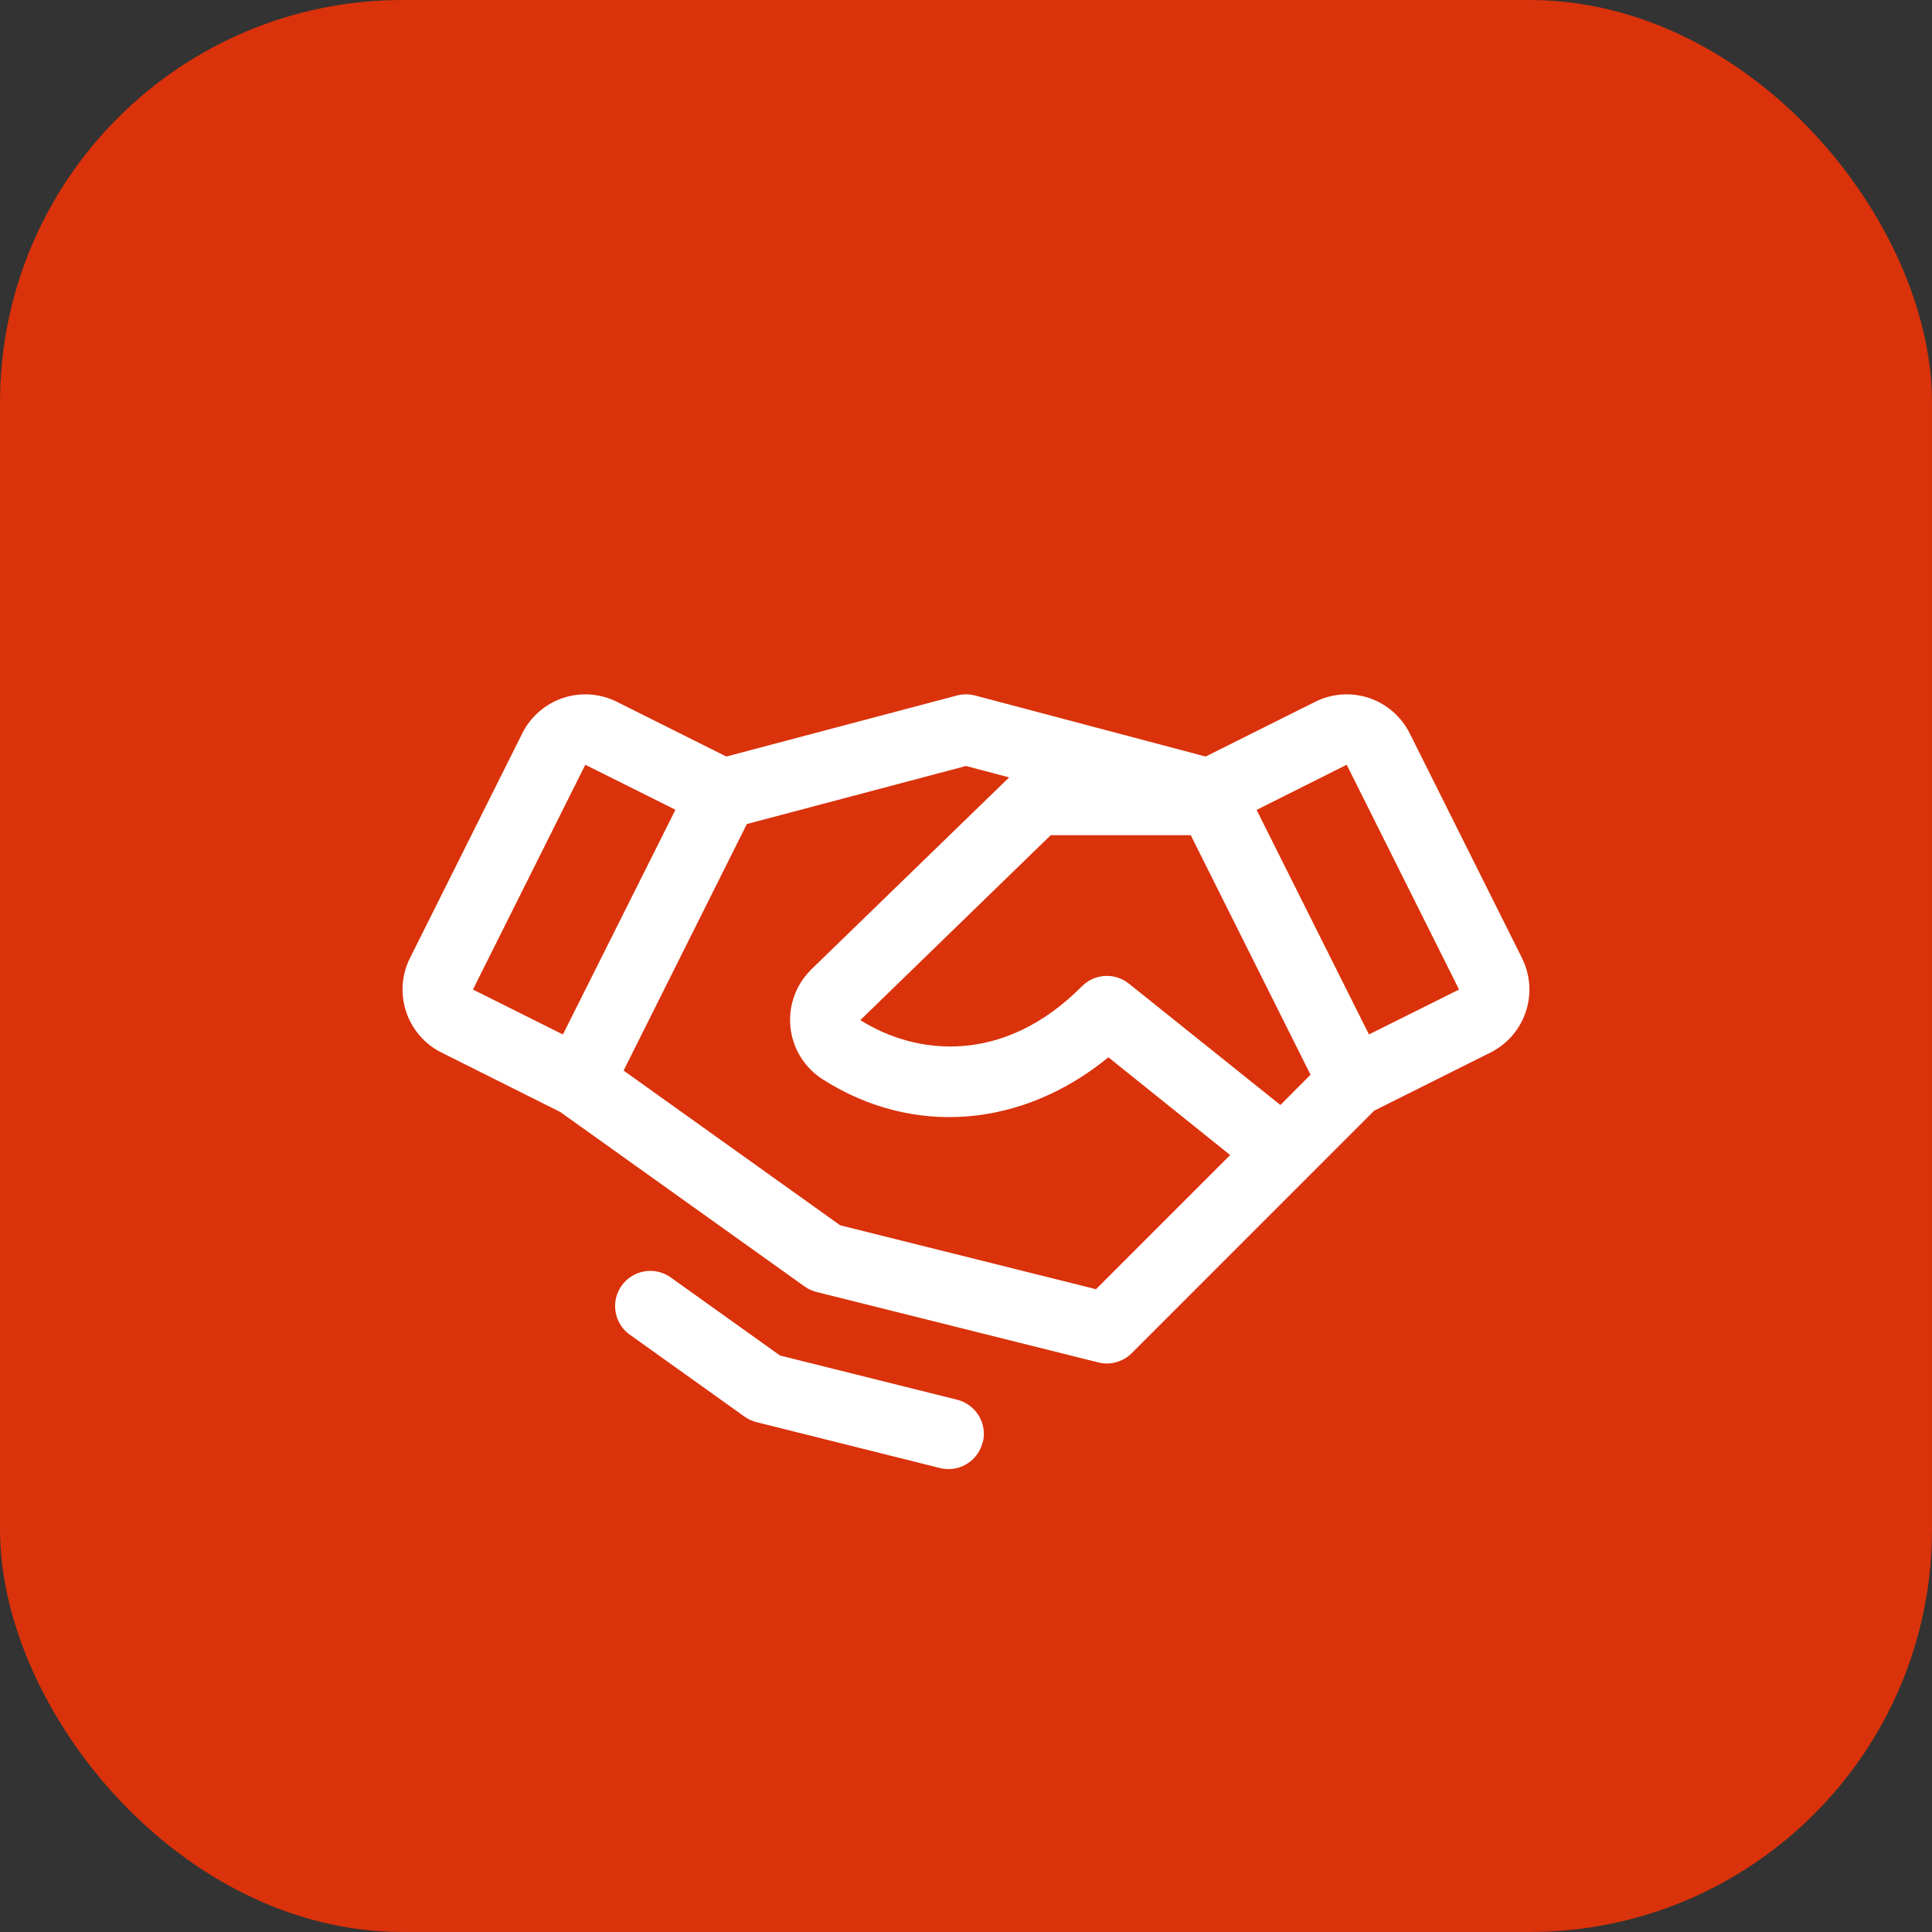
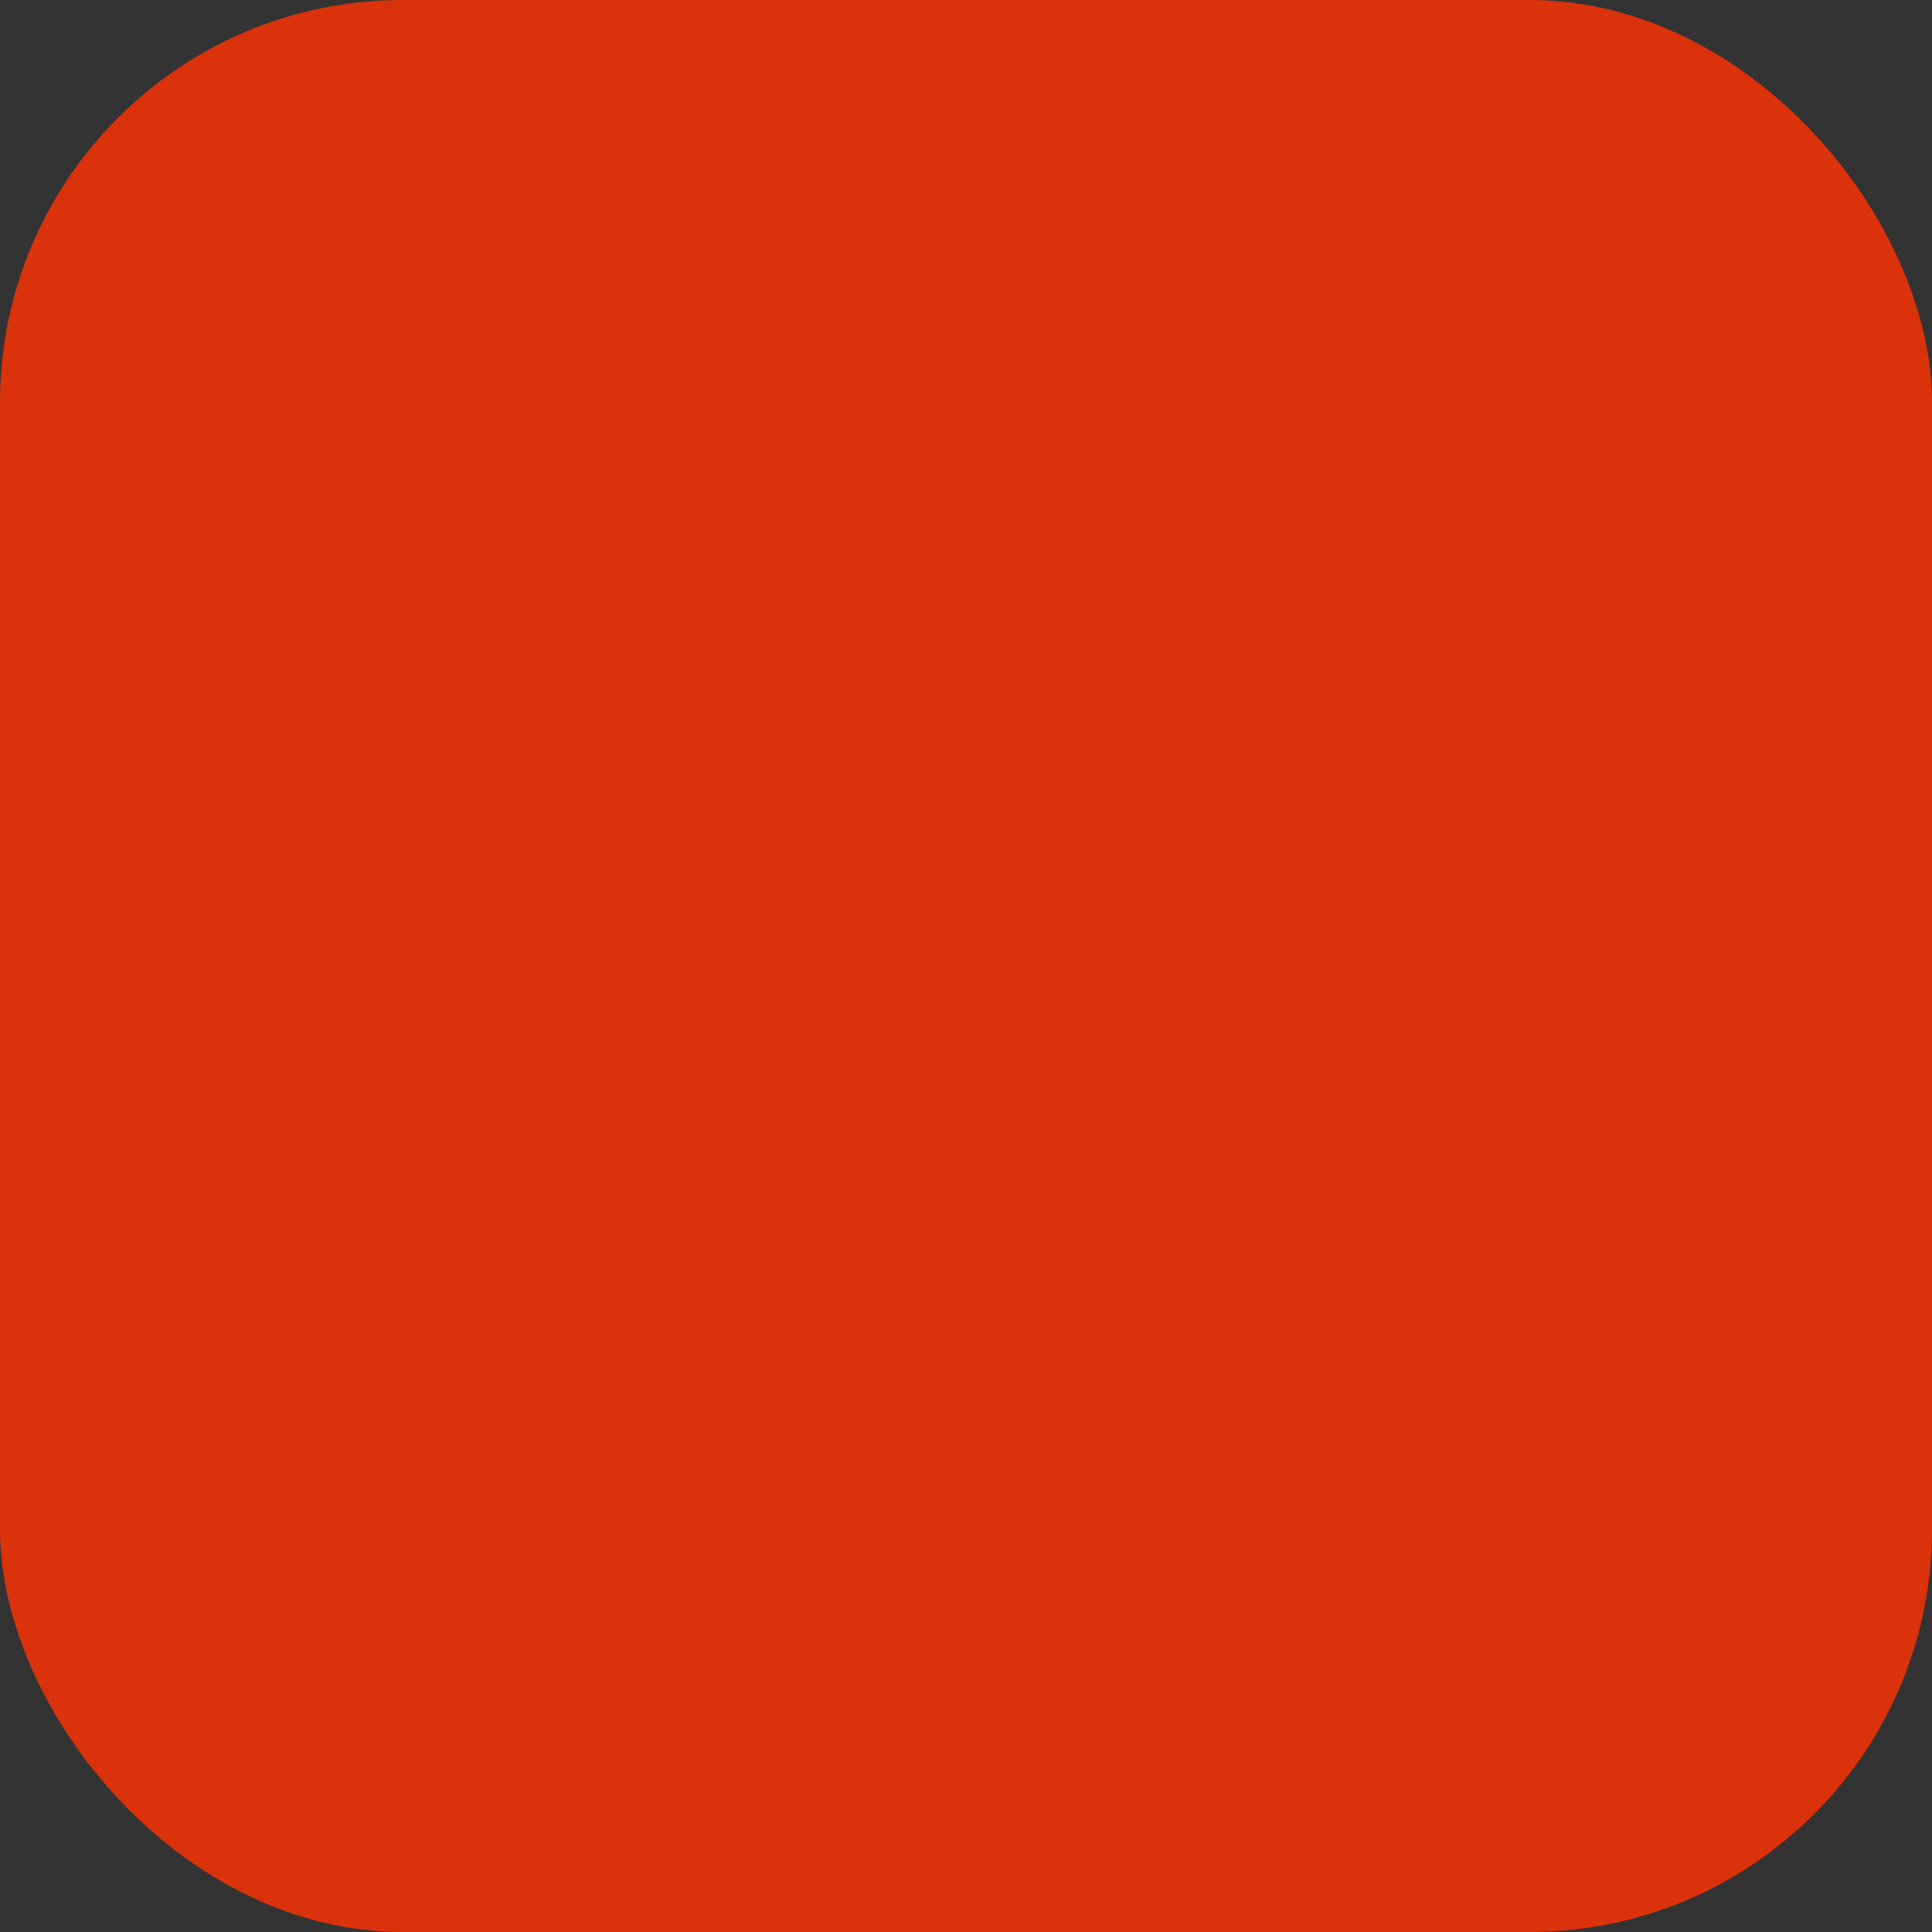
<svg xmlns="http://www.w3.org/2000/svg" width="48" height="48" viewBox="0 0 48 48" fill="none">
  <rect x="0" y="0" width="48" height="48" fill="#333333" stroke="none" />
  <rect width="48" height="48" rx="10" fill="#DA320B" />
-   <path d="M37.814 23.803L35.023 18.218C34.92 18.012 34.778 17.829 34.604 17.679C34.43 17.528 34.229 17.413 34.011 17.34C33.793 17.268 33.562 17.239 33.333 17.255C33.104 17.272 32.88 17.333 32.675 17.436L29.954 18.796L24.224 17.279C24.077 17.241 23.923 17.241 23.776 17.279L18.046 18.796L15.325 17.436C15.12 17.333 14.896 17.272 14.667 17.255C14.438 17.239 14.207 17.268 13.989 17.34C13.771 17.413 13.57 17.528 13.396 17.679C13.222 17.829 13.08 18.012 12.977 18.218L10.186 23.802C10.083 24.007 10.022 24.231 10.005 24.46C9.989 24.689 10.018 24.92 10.091 25.138C10.163 25.356 10.278 25.557 10.429 25.731C10.579 25.905 10.762 26.047 10.968 26.15L13.921 27.628L19.99 31.962C20.08 32.026 20.18 32.072 20.287 32.099L27.287 33.849C27.433 33.886 27.587 33.884 27.733 33.843C27.878 33.803 28.011 33.726 28.118 33.619L34.141 27.595L37.031 26.15C37.446 25.942 37.761 25.578 37.908 25.138C38.055 24.698 38.02 24.218 37.813 23.803H37.814ZM31.811 27.453L28.047 24.438C27.878 24.303 27.666 24.235 27.45 24.247C27.234 24.26 27.031 24.352 26.879 24.505C24.931 26.467 22.76 26.219 21.375 25.344L26.105 20.75H29.584L32.56 26.701L31.811 27.453ZM14.542 19L16.781 20.118L13.985 25.701L11.75 24.585L14.542 19ZM27.23 32.03L20.874 30.442L15.493 26.598L18.555 20.473L24 19.031L25.072 19.314L20.15 24.091L20.141 24.101C19.956 24.287 19.815 24.511 19.728 24.758C19.641 25.005 19.611 25.269 19.639 25.529C19.668 25.79 19.754 26.041 19.893 26.263C20.031 26.485 20.218 26.674 20.439 26.815C22.688 28.251 25.401 28.018 27.538 26.268L30.563 28.697L27.23 32.03ZM34.011 25.7L31.22 20.122L33.458 19L36.25 24.585L34.011 25.7ZM24.413 35.836C24.366 36.025 24.257 36.193 24.104 36.313C23.95 36.433 23.761 36.499 23.566 36.499C23.494 36.499 23.422 36.49 23.353 36.473L18.795 35.333C18.688 35.307 18.588 35.26 18.498 35.196L15.617 33.138C15.439 32.999 15.323 32.797 15.291 32.574C15.259 32.35 15.314 32.124 15.445 31.941C15.576 31.757 15.773 31.632 15.994 31.59C16.216 31.548 16.445 31.593 16.634 31.716L19.38 33.678L23.781 34.776C24.006 34.833 24.2 34.976 24.319 35.175C24.439 35.374 24.474 35.612 24.418 35.837L24.413 35.836Z" fill="white" />
</svg>